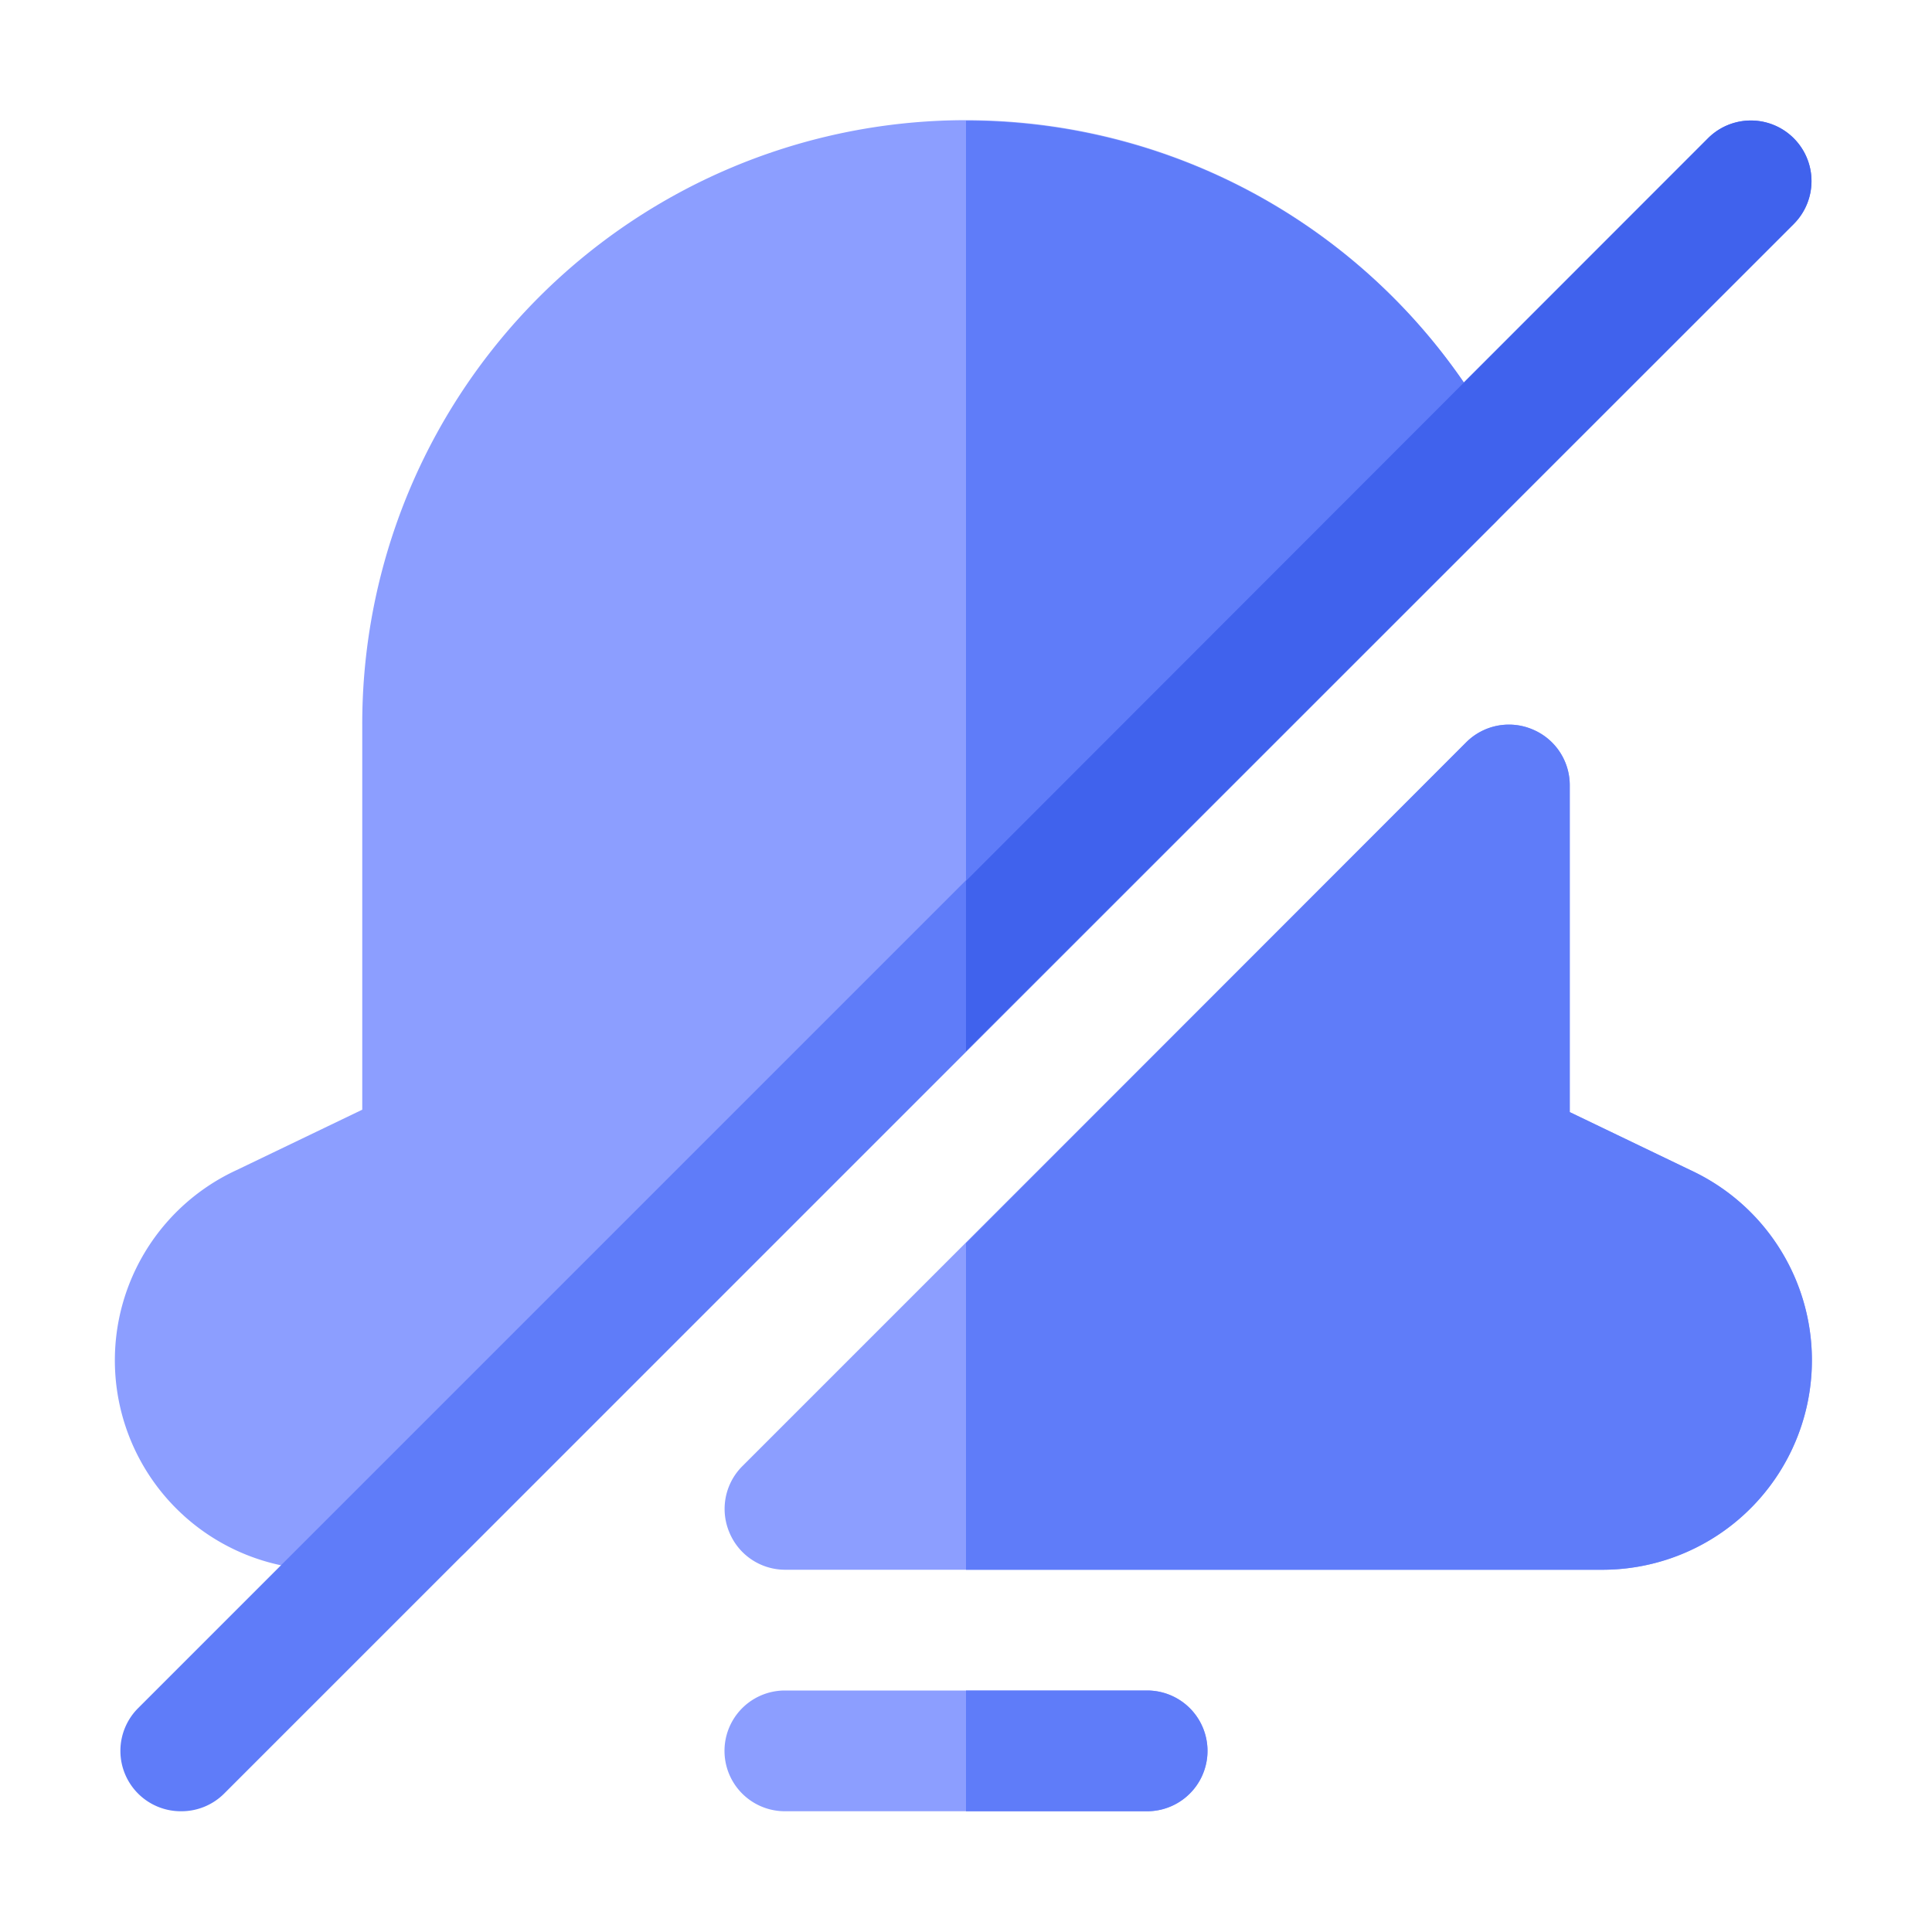
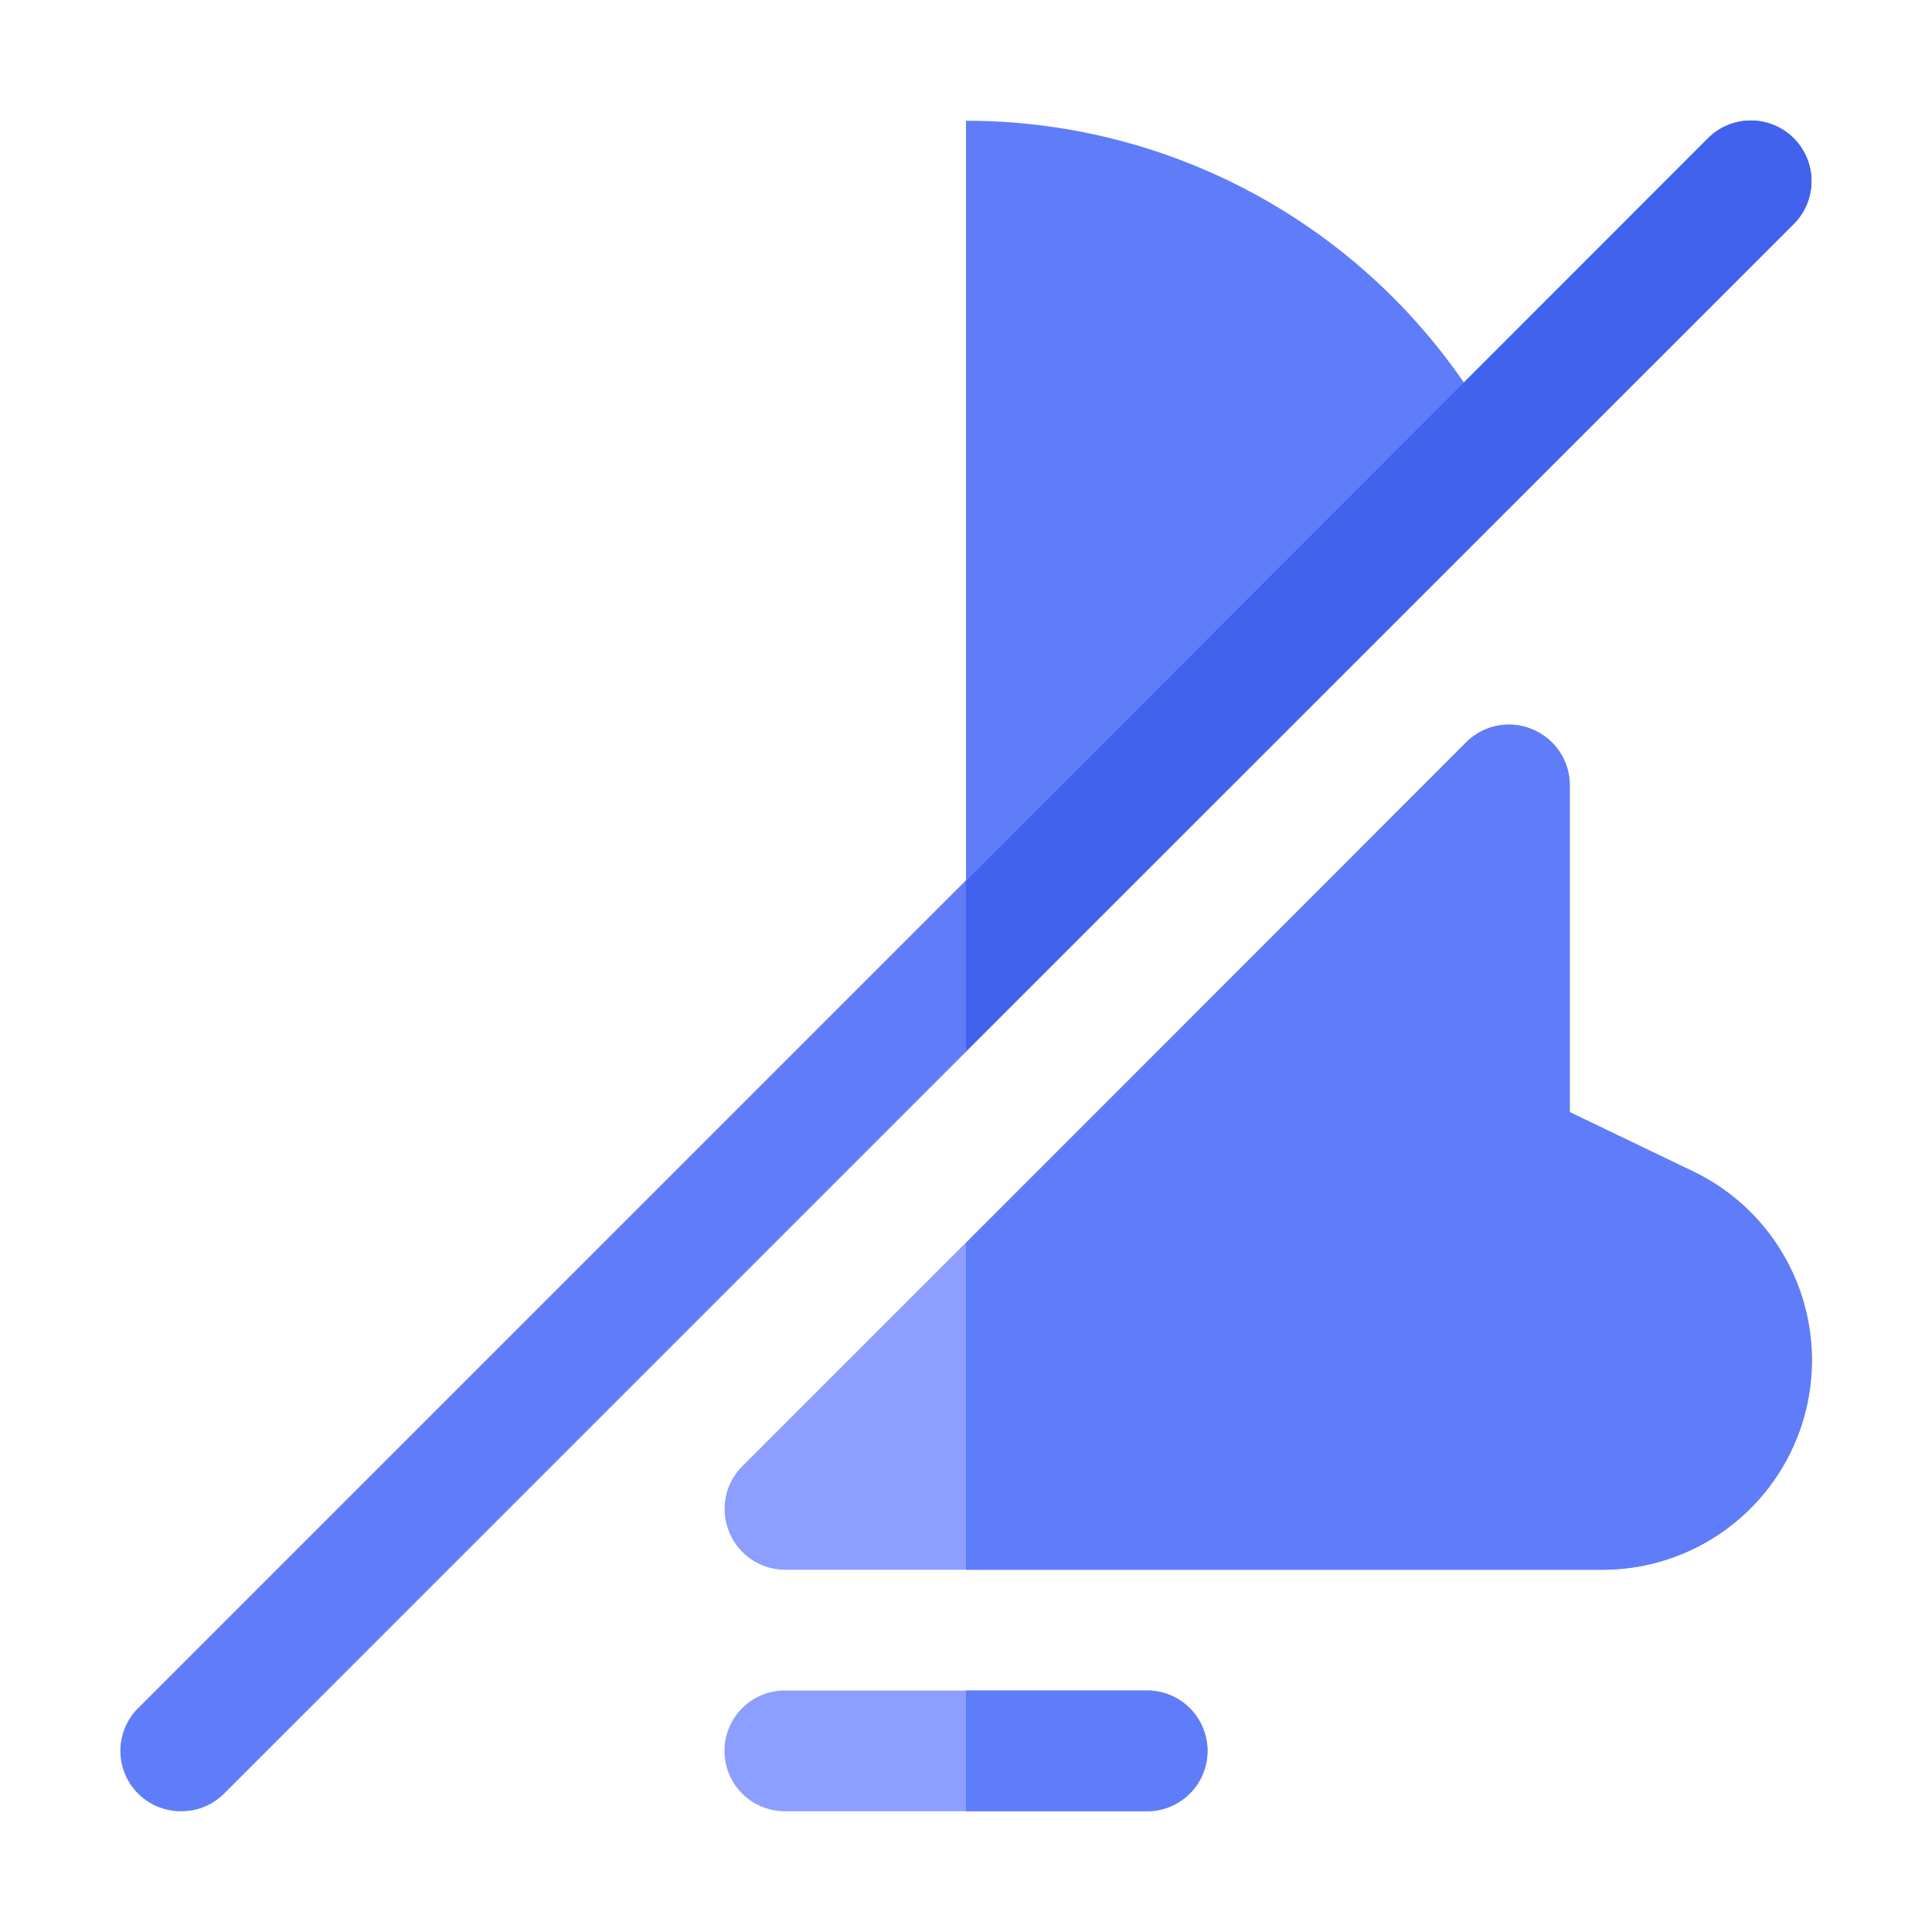
<svg xmlns="http://www.w3.org/2000/svg" width="800px" height="800px" viewBox="0 0 32 32">
  <defs>
    <style>.cls-1{fill:#8c9eff;}.cls-2{fill:#5f7cf9;}.cls-3{fill:#4062ed;}</style>
  </defs>
  <title />
  <g data-name="Don't ring" id="Don_t_ring">
    <path class="cls-1" d="M19,30H13a1,1,0,0,1,0-2h6a1,1,0,0,1,0,2Z" />
    <path class="cls-1" d="M28.08,19.42l-2.08-1V13a1,1,0,0,0-.62-.92,1,1,0,0,0-1.09.21l-12,12a1,1,0,0,0-.21,1.09A1,1,0,0,0,13,26H26.53a3.47,3.47,0,0,0,1.55-6.58Z" />
-     <path class="cls-1" d="M24.94,7.51A10,10,0,0,0,6,12v6.38l-2.08,1A3.47,3.47,0,0,0,5.47,26H7a1,1,0,0,0,.71-.29l17-17A1,1,0,0,0,24.94,7.51Z" />
    <path class="cls-2" d="M16,30h3a1,1,0,0,0,0-2H16Z" />
    <path class="cls-2" d="M16,26H26.53a3.47,3.47,0,0,0,1.55-6.58l-2.08-1V13a1,1,0,0,0-.62-.92,1,1,0,0,0-1.09.21L16,20.59Z" />
    <path class="cls-2" d="M24.75,8.66a1,1,0,0,0,.19-1.15A10,10,0,0,0,16,2V17.41Z" />
    <path class="cls-2" d="M3,30a1,1,0,0,1-.71-.29,1,1,0,0,1,0-1.42l26-26a1,1,0,1,1,1.42,1.42l-26,26A1,1,0,0,1,3,30Z" />
    <path class="cls-3" d="M16,17.41,29.71,3.71a1,1,0,1,0-1.42-1.42L16,14.59Z" />
  </g>
</svg>